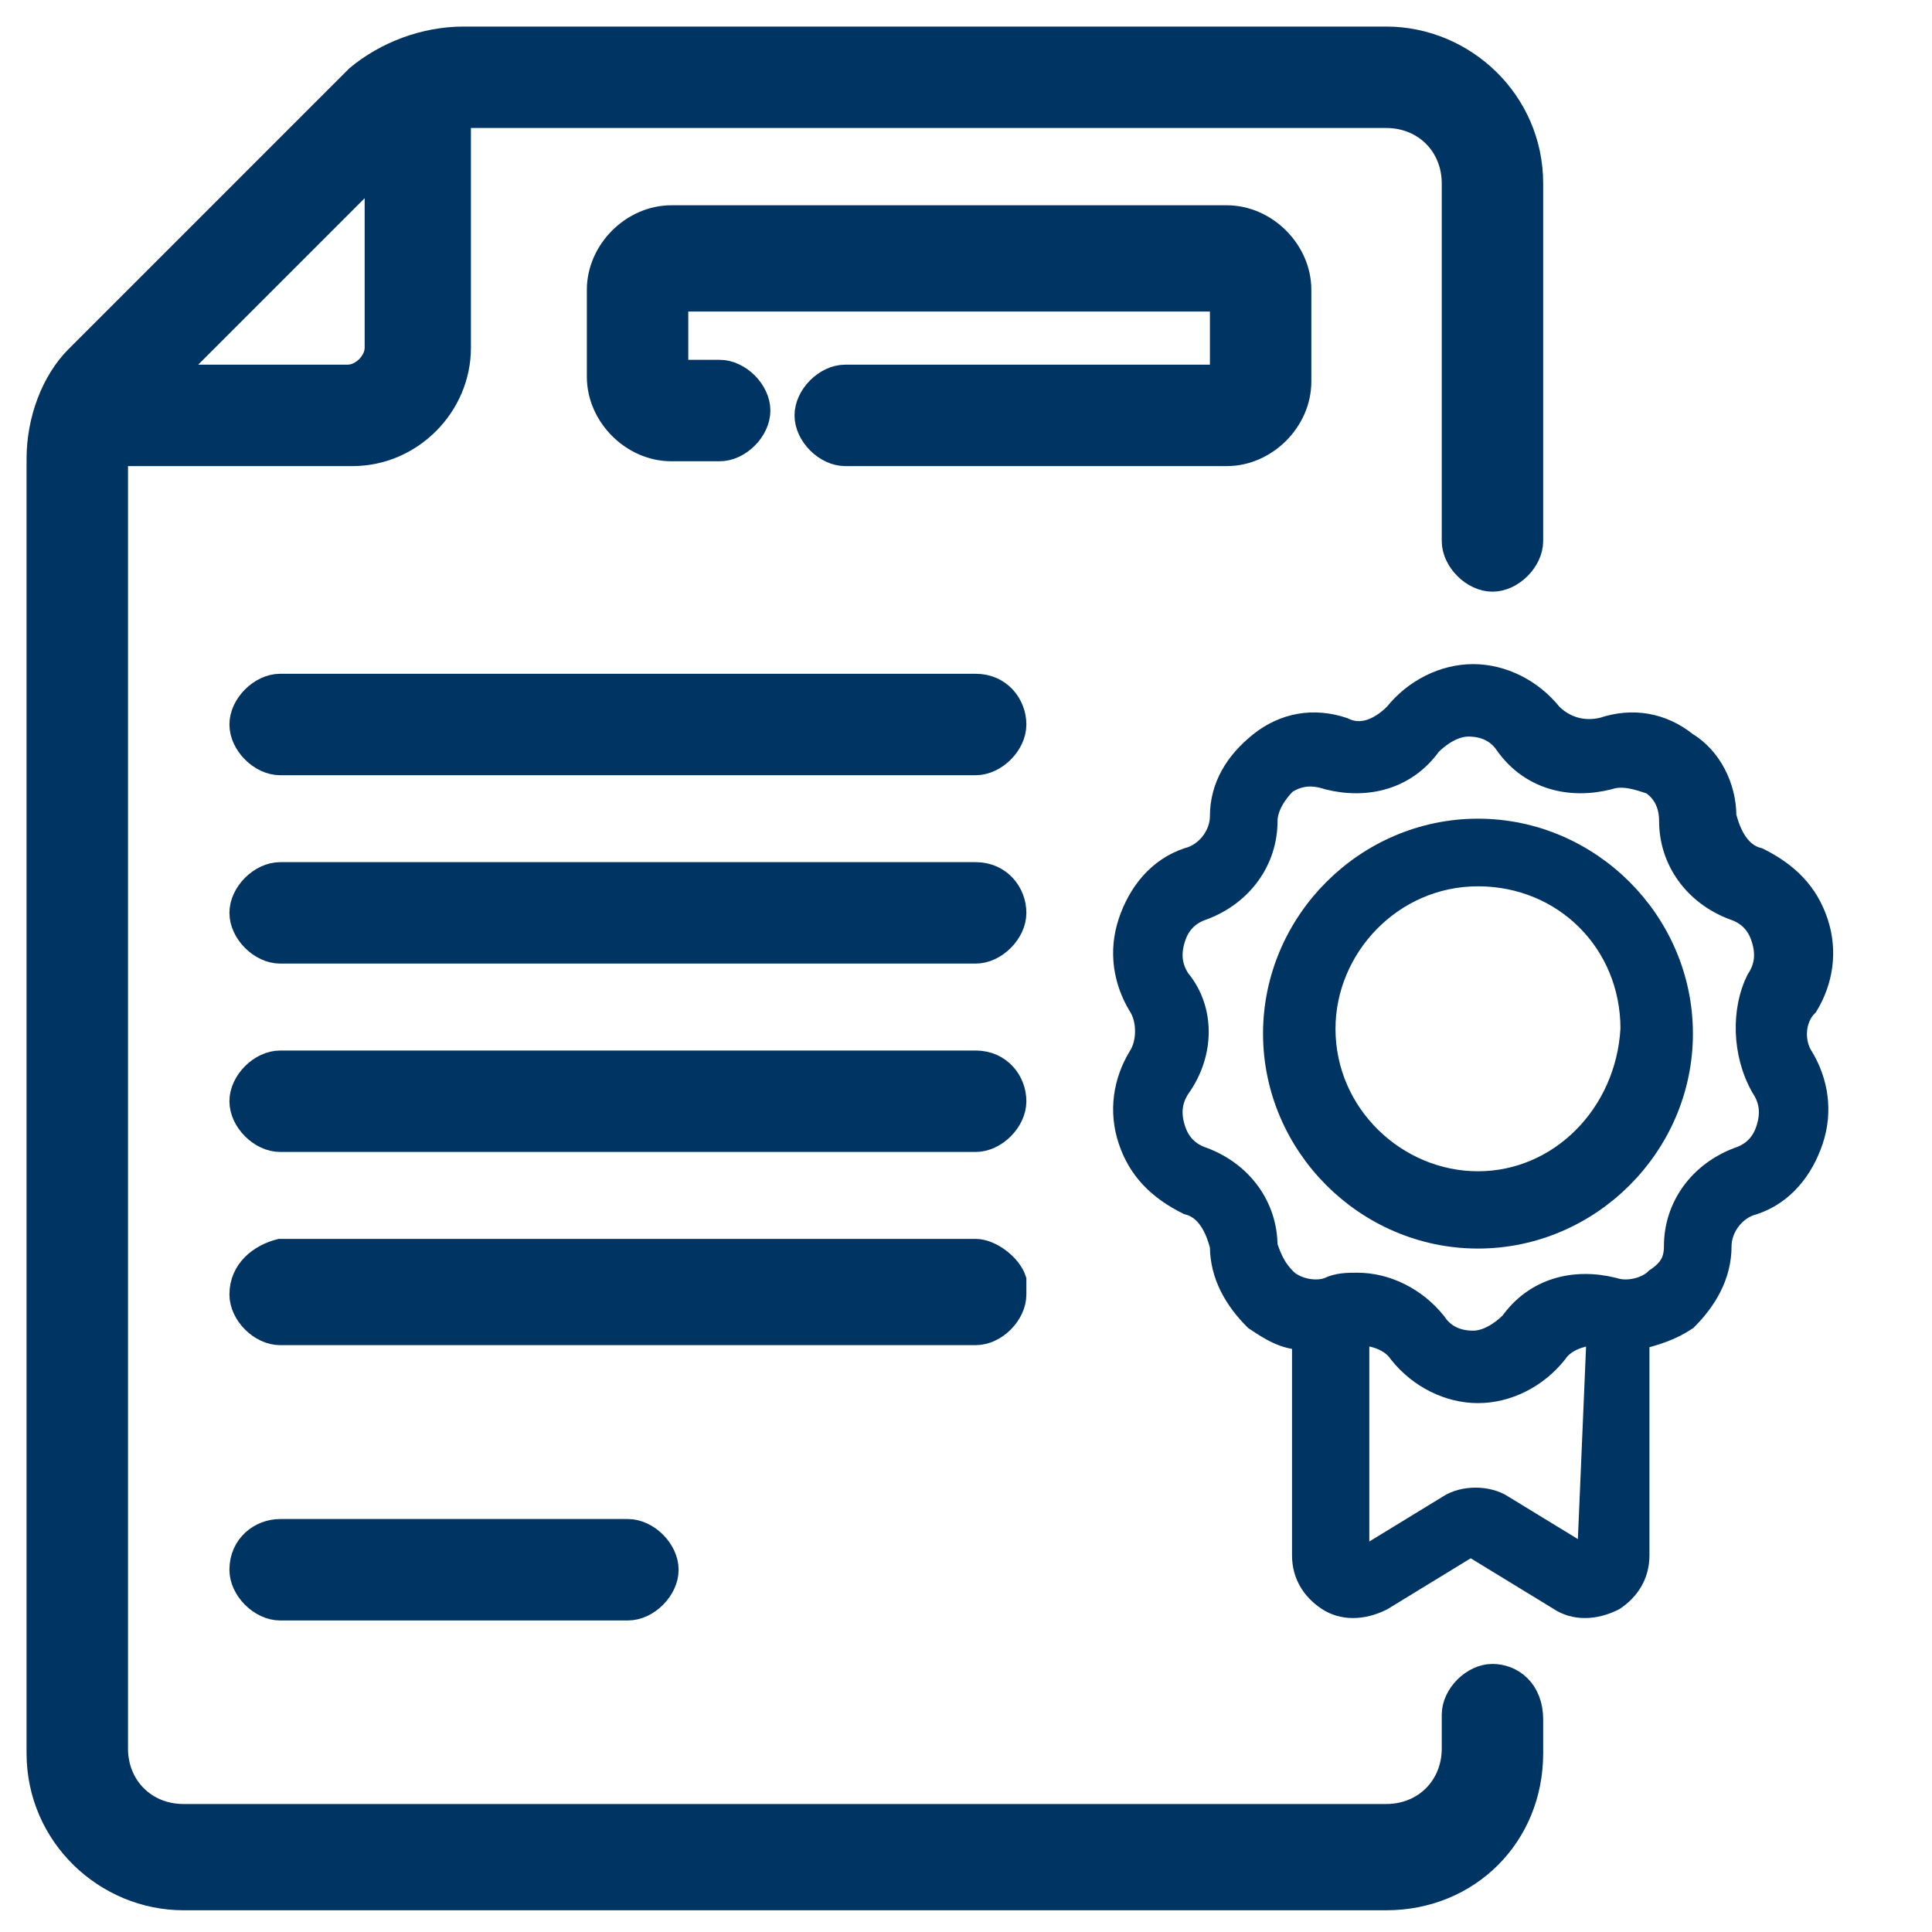
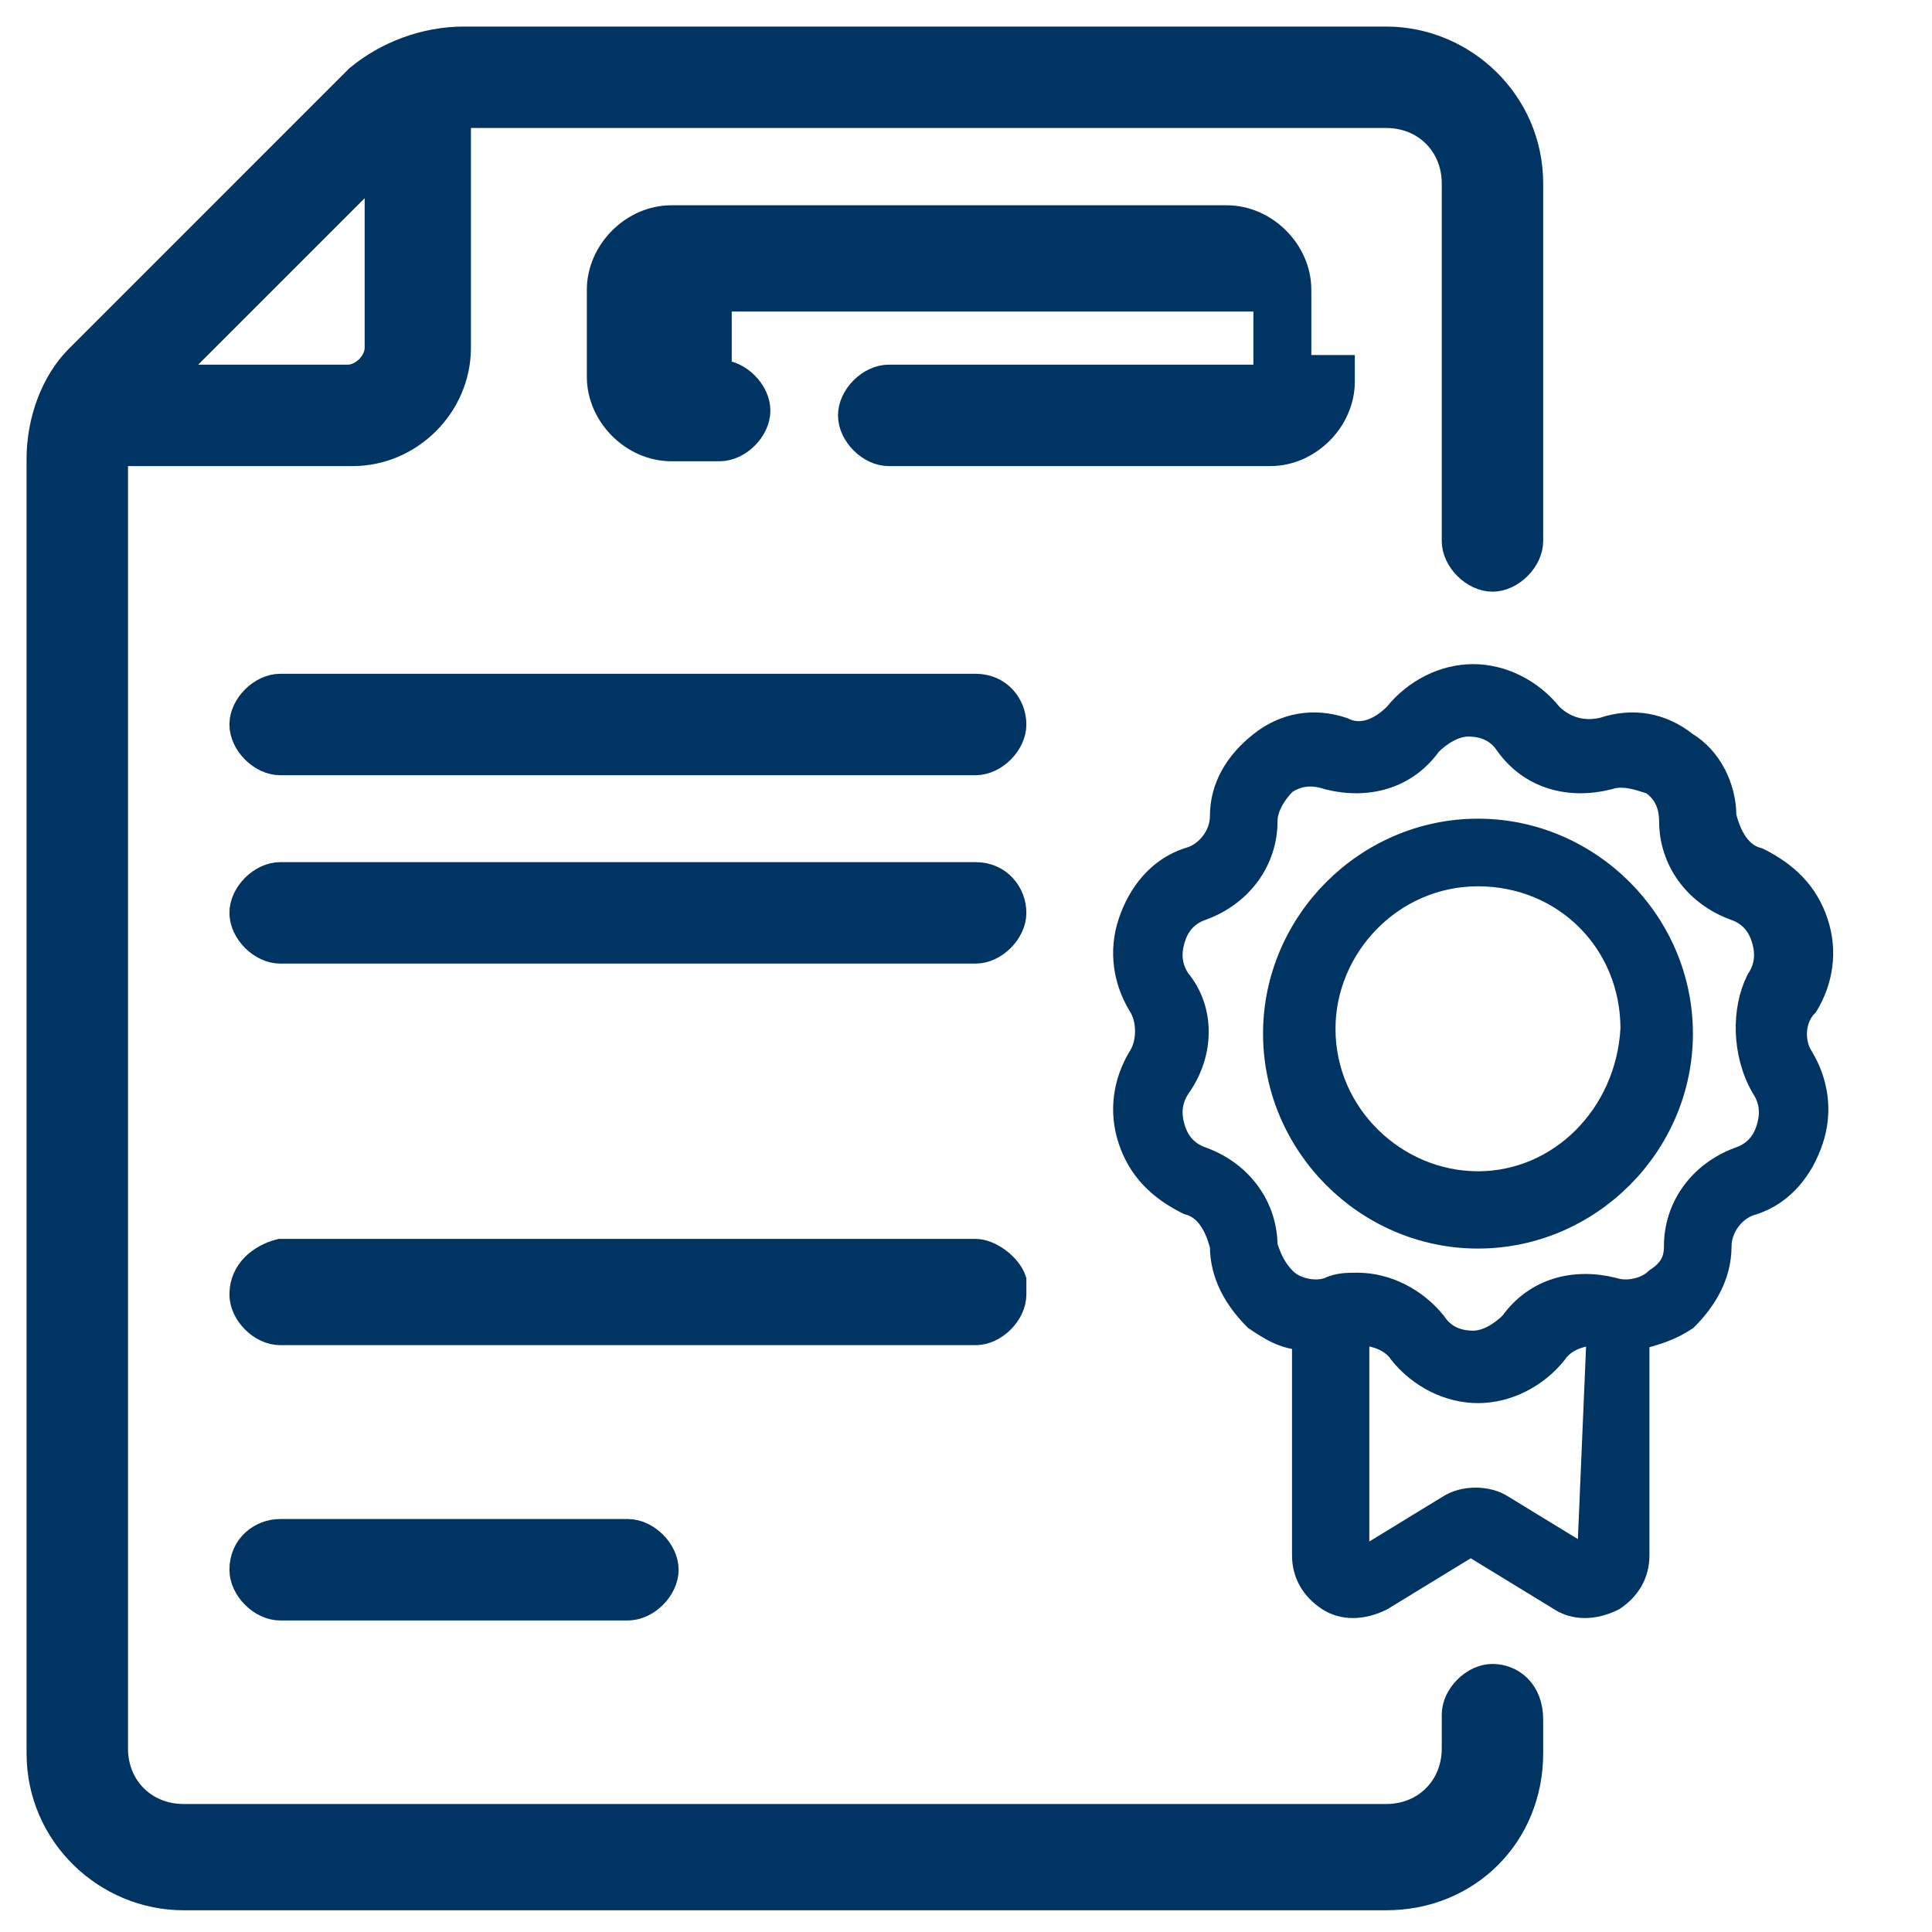
<svg xmlns="http://www.w3.org/2000/svg" version="1.1" id="Ebene_1" x="0px" y="0px" viewBox="0 0 40 40" style="enable-background:new 0 0 40 40;" xml:space="preserve">
  <style type="text/css">
	.st0{fill:#003463;stroke:#003463;stroke-width:0.5;}
</style>
  <path class="st0" d="M20.2,14.2H5.8C5.4,14.2,5,14.6,5,15s0.4,0.8,0.8,0.8h14.4c0.4,0,0.8-0.4,0.8-0.8S20.7,14.2,20.2,14.2  L20.2,14.2z" />
  <path class="st0" d="M20.2,18.1H5.8c-0.4,0-0.8,0.4-0.8,0.8c0,0.4,0.4,0.8,0.8,0.8h14.4c0.4,0,0.8-0.4,0.8-0.8  C21,18.5,20.7,18.1,20.2,18.1L20.2,18.1z" />
-   <path class="st0" d="M20.2,22H5.8C5.4,22,5,22.4,5,22.8s0.4,0.8,0.8,0.8h14.4c0.4,0,0.8-0.4,0.8-0.8S20.7,22,20.2,22L20.2,22z" />
  <path class="st0" d="M21,26.5L21,26.5c-0.1-0.3-0.5-0.6-0.8-0.6H5.8C5.4,26,5,26.3,5,26.8c0,0.4,0.4,0.8,0.8,0.8h14.4  c0.4,0,0.8-0.4,0.8-0.8V26.5z" />
  <path class="st0" d="M5.8,31.7C5.4,31.7,5,32,5,32.5c0,0.4,0.4,0.8,0.8,0.8H13c0.4,0,0.8-0.4,0.8-0.8c0-0.4-0.4-0.8-0.8-0.8H5.8z" />
-   <path class="st0" d="M26.9,7.6L26.9,7.6l0-1.6c0-0.8-0.7-1.5-1.5-1.5H13.9c-0.8,0-1.5,0.7-1.5,1.5v1.8c0,0.8,0.7,1.5,1.5,1.5h1  c0.4,0,0.8-0.4,0.8-0.8c0-0.4-0.4-0.8-0.8-0.8H14V6.2h11.3v1.6h-7.8c-0.4,0-0.8,0.4-0.8,0.8c0,0.4,0.4,0.8,0.8,0.8h7.9  c0.8,0,1.5-0.7,1.5-1.5V7.6z" />
+   <path class="st0" d="M26.9,7.6L26.9,7.6l0-1.6c0-0.8-0.7-1.5-1.5-1.5H13.9c-0.8,0-1.5,0.7-1.5,1.5v1.8c0,0.8,0.7,1.5,1.5,1.5h1  c0.4,0,0.8-0.4,0.8-0.8c0-0.4-0.4-0.8-0.8-0.8V6.2h11.3v1.6h-7.8c-0.4,0-0.8,0.4-0.8,0.8c0,0.4,0.4,0.8,0.8,0.8h7.9  c0.8,0,1.5-0.7,1.5-1.5V7.6z" />
  <path class="st0" d="M30.9,34.7c-0.4,0-0.8,0.4-0.8,0.8v0.7c0,0.8-0.6,1.4-1.4,1.4H3.8c-0.8,0-1.4-0.6-1.4-1.4V9.5c0,0,0-0.1,0-0.1  h4.9c1.2,0,2.2-1,2.2-2.2V2.4c0,0,0.1,0,0.1,0h19.1c0.8,0,1.4,0.6,1.4,1.4v7.4c0,0.4,0.4,0.8,0.8,0.8s0.8-0.4,0.8-0.8V3.8  c0-1.7-1.4-3-3-3H9.6C8.8,0.8,8,1.1,7.4,1.6L1.6,7.4C1.1,7.9,0.8,8.7,0.8,9.5v26.8c0,1.7,1.4,3,3,3h24.9c1.7,0,3-1.3,3-3v-0.7  C31.7,35,31.3,34.7,30.9,34.7z M3.5,7.8l4.3-4.3v3.7c0,0.3-0.3,0.6-0.6,0.6H3.5z" />
-   <path class="st0" d="M28.9,34.9" />
  <path class="st0" d="M37.4,20.8c0.3-0.5,0.4-1.1,0.2-1.7c-0.2-0.6-0.6-1-1.2-1.3c-0.4-0.1-0.6-0.5-0.7-0.9c0-0.6-0.3-1.2-0.8-1.5  c-0.5-0.4-1.1-0.5-1.7-0.3c-0.4,0.1-0.8,0-1.1-0.3c-0.4-0.5-1-0.8-1.6-0.8c-0.6,0-1.2,0.3-1.6,0.8c-0.3,0.3-0.7,0.5-1.1,0.3  c-0.6-0.2-1.2-0.1-1.7,0.3c-0.5,0.4-0.8,0.9-0.8,1.5c0,0.4-0.3,0.8-0.7,0.9c-0.6,0.2-1,0.7-1.2,1.3c-0.2,0.6-0.1,1.2,0.2,1.7  c0.2,0.3,0.2,0.8,0,1.1c-0.3,0.5-0.4,1.1-0.2,1.7c0.2,0.6,0.6,1,1.2,1.3c0.4,0.1,0.6,0.5,0.7,0.9c0,0.6,0.3,1.1,0.7,1.5  c0.3,0.2,0.6,0.4,1,0.4v4.5c0,0.4,0.2,0.7,0.5,0.9c0.3,0.2,0.7,0.2,1.1,0l1.8-1.1c0,0,0,0,0.1,0l1.8,1.1c0.3,0.2,0.7,0.2,1.1,0  c0.3-0.2,0.5-0.5,0.5-0.9v-4.5c0.4-0.1,0.7-0.2,1-0.4c0.4-0.4,0.7-0.9,0.7-1.5c0-0.4,0.3-0.8,0.7-0.9c0.6-0.2,1-0.7,1.2-1.3  c0.2-0.6,0.1-1.2-0.2-1.7C37.1,21.6,37.1,21.1,37.4,20.8L37.4,20.8z M32.9,32.3l-1.8-1.1c-0.3-0.2-0.8-0.2-1.1,0l-1.8,1.1  c0,0-0.1,0-0.1-0.1v-4.6c0.3,0,0.7,0.1,0.9,0.4c0.4,0.5,1,0.8,1.6,0.8c0.6,0,1.2-0.3,1.6-0.8c0.2-0.3,0.6-0.4,0.9-0.4L32.9,32.3  C33,32.3,33,32.3,32.9,32.3L32.9,32.3z M36.5,22.5c0.2,0.3,0.2,0.6,0.1,0.9s-0.3,0.5-0.6,0.6c-0.8,0.3-1.3,1-1.3,1.8  c0,0.3-0.1,0.5-0.4,0.7c-0.2,0.2-0.6,0.3-0.9,0.2c-0.8-0.2-1.6,0-2.1,0.7c-0.2,0.2-0.5,0.4-0.8,0.4c-0.3,0-0.6-0.1-0.8-0.4  c-0.4-0.5-1-0.8-1.6-0.8c-0.2,0-0.4,0-0.6,0.1c-0.3,0.1-0.7,0-0.9-0.2c-0.2-0.2-0.3-0.4-0.4-0.7c0-0.8-0.5-1.5-1.3-1.8  c-0.3-0.1-0.5-0.3-0.6-0.6c-0.1-0.3-0.1-0.6,0.1-0.9c0.5-0.7,0.5-1.6,0-2.2c-0.2-0.3-0.2-0.6-0.1-0.9c0.1-0.3,0.3-0.5,0.6-0.6  c0.8-0.3,1.3-1,1.3-1.8c0-0.3,0.2-0.6,0.4-0.8c0.3-0.2,0.6-0.2,0.9-0.1c0.8,0.2,1.6,0,2.1-0.7c0.2-0.2,0.5-0.4,0.8-0.4  c0.3,0,0.6,0.1,0.8,0.4c0.5,0.7,1.3,0.9,2.1,0.7c0.3-0.1,0.6,0,0.9,0.1c0.3,0.2,0.4,0.5,0.4,0.8c0,0.8,0.5,1.5,1.3,1.8  c0.3,0.1,0.5,0.3,0.6,0.6c0.1,0.3,0.1,0.6-0.1,0.9C36.1,20.9,36.1,21.8,36.5,22.5L36.5,22.5z" />
  <path class="st0" d="M30.6,17.2c-2.3,0-4.2,1.9-4.2,4.2s1.9,4.2,4.2,4.2c2.3,0,4.2-1.9,4.2-4.2S32.9,17.2,30.6,17.2L30.6,17.2z   M30.6,24.5c-1.7,0-3.2-1.4-3.2-3.2c0-1.7,1.4-3.2,3.2-3.2s3.2,1.4,3.2,3.2C33.7,23.1,32.3,24.5,30.6,24.5z" />
</svg>